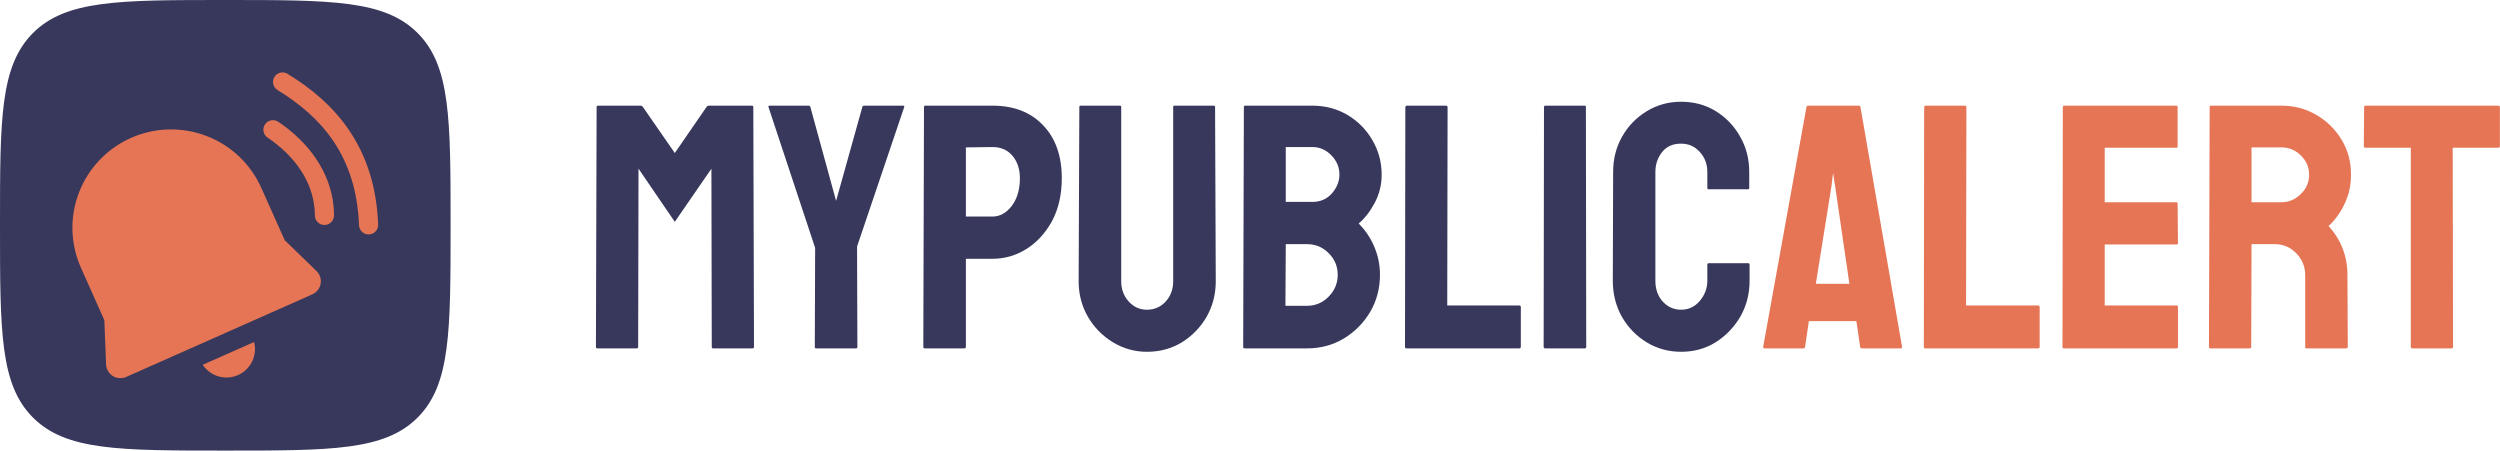
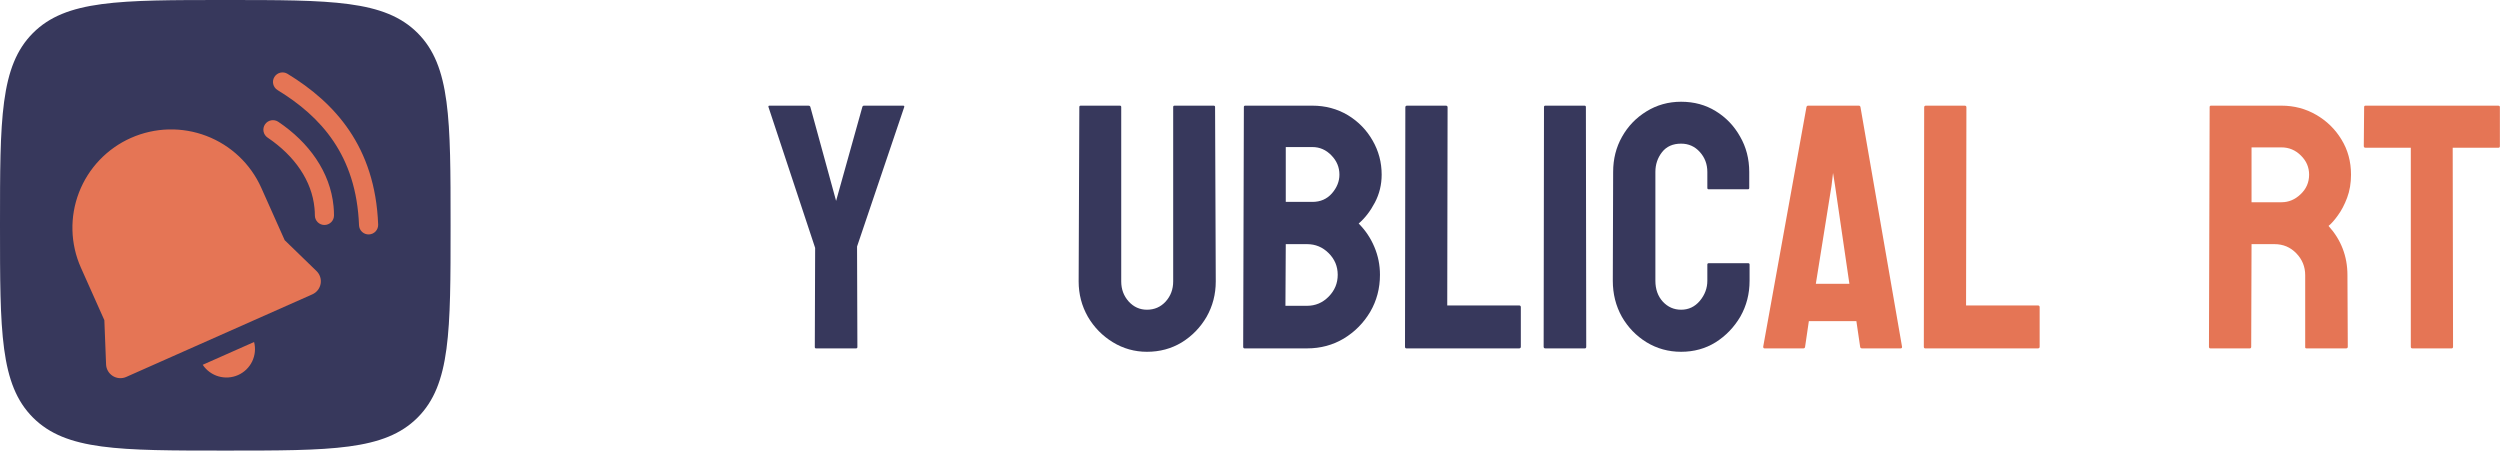
<svg xmlns="http://www.w3.org/2000/svg" fill="none" height="62" style="fill: none;" viewBox="0 0 344 62" width="344">
  <path d="M337.352 47.938H331.938C331.797 47.938 331.727 47.859 331.727 47.703V20.328H325.492C325.336 20.328 325.258 20.25 325.258 20.094L325.305 14.727C325.305 14.602 325.367 14.539 325.492 14.539H343.727C343.898 14.539 343.984 14.602 343.984 14.727V20.094C343.984 20.25 343.922 20.328 343.797 20.328H337.492L337.539 47.703C337.539 47.859 337.477 47.938 337.352 47.938Z" fill="#E57555" />
  <path d="M309.578 47.938H304.141C304.016 47.938 303.953 47.859 303.953 47.703L304.047 14.727C304.047 14.602 304.109 14.539 304.234 14.539H313.938C315.672 14.539 317.266 14.961 318.719 15.805C320.172 16.648 321.328 17.781 322.188 19.203C323.062 20.625 323.5 22.234 323.5 24.031C323.5 25.203 323.32 26.266 322.961 27.219C322.602 28.172 322.18 28.977 321.695 29.633C321.227 30.289 320.797 30.773 320.406 31.086C322.141 33.008 323.008 35.266 323.008 37.859L323.055 47.703C323.055 47.859 322.977 47.938 322.82 47.938H317.383C317.258 47.938 317.195 47.891 317.195 47.797V37.859C317.195 36.703 316.789 35.703 315.977 34.859C315.164 34.016 314.164 33.594 312.977 33.594H309.812L309.766 47.703C309.766 47.859 309.703 47.938 309.578 47.938ZM313.938 20.281H309.812V27.828H313.938C314.922 27.828 315.797 27.461 316.562 26.727C317.344 25.992 317.734 25.094 317.734 24.031C317.734 23.016 317.359 22.141 316.609 21.406C315.859 20.656 314.969 20.281 313.938 20.281Z" fill="#E57555" />
-   <path d="M299.5 47.938H283.984C283.859 47.938 283.797 47.859 283.797 47.703L283.844 14.727C283.844 14.602 283.906 14.539 284.031 14.539H299.453C299.578 14.539 299.641 14.617 299.641 14.773V20.141C299.641 20.266 299.578 20.328 299.453 20.328H289.609V27.828H299.453C299.578 27.828 299.641 27.891 299.641 28.016L299.688 33.453C299.688 33.578 299.625 33.641 299.5 33.641H289.609V42.031H299.5C299.625 42.031 299.688 42.109 299.688 42.266V47.75C299.688 47.875 299.625 47.938 299.5 47.938Z" fill="#E57555" />
  <path d="M280.422 47.938H264.906C264.781 47.938 264.719 47.859 264.719 47.703L264.766 14.773C264.766 14.617 264.844 14.539 265 14.539H270.344C270.5 14.539 270.578 14.617 270.578 14.773L270.531 42.031H280.422C280.578 42.031 280.656 42.109 280.656 42.266V47.703C280.656 47.859 280.578 47.938 280.422 47.938Z" fill="#E57555" />
  <path d="M242.617 47.703L248.57 14.727C248.602 14.602 248.68 14.539 248.805 14.539H255.766C255.891 14.539 255.969 14.602 256 14.727L261.719 47.703C261.734 47.859 261.672 47.938 261.531 47.938H256.211C256.055 47.938 255.969 47.859 255.953 47.703L255.438 44.188H248.898L248.383 47.703C248.367 47.859 248.289 47.938 248.148 47.938H242.805C242.68 47.938 242.617 47.859 242.617 47.703ZM252.016 25.578L249.859 39.055H254.477L252.508 25.578L252.227 23.797L252.016 25.578Z" fill="#E57555" />
  <path d="M231.32 48.406C229.586 48.406 228 47.969 226.562 47.094C225.141 46.219 224.008 45.047 223.164 43.578C222.336 42.094 221.922 40.445 221.922 38.633L221.969 23.656C221.969 21.875 222.375 20.266 223.188 18.828C224 17.375 225.117 16.211 226.539 15.336C227.977 14.445 229.57 14 231.32 14C233.102 14 234.688 14.43 236.078 15.289C237.484 16.148 238.602 17.312 239.43 18.781C240.273 20.234 240.695 21.859 240.695 23.656V25.859C240.695 25.984 240.633 26.047 240.508 26.047H235.117C234.992 26.047 234.93 25.984 234.93 25.859V23.656C234.93 22.594 234.586 21.68 233.898 20.914C233.211 20.148 232.352 19.766 231.32 19.766C230.18 19.766 229.305 20.156 228.695 20.938C228.086 21.719 227.781 22.625 227.781 23.656V38.633C227.781 39.805 228.125 40.766 228.812 41.516C229.5 42.25 230.336 42.617 231.32 42.617C232.352 42.617 233.211 42.211 233.898 41.398C234.586 40.57 234.93 39.648 234.93 38.633V36.406C234.93 36.281 234.992 36.219 235.117 36.219H240.555C240.68 36.219 240.742 36.281 240.742 36.406V38.633C240.742 40.43 240.32 42.07 239.477 43.555C238.617 45.023 237.484 46.203 236.078 47.094C234.672 47.969 233.086 48.406 231.32 48.406Z" fill="#37385C" />
  <path d="M218.078 47.938H212.641C212.484 47.938 212.406 47.859 212.406 47.703L212.453 14.727C212.453 14.602 212.516 14.539 212.641 14.539H218.031C218.156 14.539 218.219 14.602 218.219 14.727L218.266 47.703C218.266 47.859 218.203 47.938 218.078 47.938Z" fill="#37385C" />
  <path d="M209.031 47.938H193.516C193.391 47.938 193.328 47.859 193.328 47.703L193.375 14.773C193.375 14.617 193.453 14.539 193.609 14.539H198.953C199.109 14.539 199.188 14.617 199.188 14.773L199.141 42.031H209.031C209.188 42.031 209.266 42.109 209.266 42.266V47.703C209.266 47.859 209.188 47.938 209.031 47.938Z" fill="#37385C" />
  <path d="M179.852 47.938H171.25C171.125 47.938 171.062 47.859 171.062 47.703L171.156 14.727C171.156 14.602 171.219 14.539 171.344 14.539H180.578C182.375 14.539 184.008 14.977 185.477 15.852C186.914 16.727 188.047 17.891 188.875 19.344C189.703 20.781 190.117 22.344 190.117 24.031C190.117 25.406 189.805 26.688 189.18 27.875C188.555 29.062 187.812 30.023 186.953 30.758C187.875 31.68 188.594 32.75 189.109 33.969C189.625 35.188 189.883 36.469 189.883 37.812C189.883 39.672 189.438 41.367 188.547 42.898C187.641 44.43 186.43 45.656 184.914 46.578C183.398 47.484 181.711 47.938 179.852 47.938ZM180.578 20.234H176.922V27.781H180.578C181.688 27.781 182.586 27.391 183.273 26.609C183.961 25.812 184.305 24.953 184.305 24.031C184.305 23.016 183.938 22.133 183.203 21.383C182.469 20.617 181.594 20.234 180.578 20.234ZM179.852 33.594H176.922L176.875 42.078H179.852C181.008 42.078 182 41.656 182.828 40.812C183.656 39.969 184.07 38.969 184.07 37.812C184.07 36.656 183.656 35.664 182.828 34.836C182 34.008 181.008 33.594 179.852 33.594Z" fill="#37385C" />
  <path d="M157.82 48.406C156.133 48.406 154.57 47.969 153.133 47.094C151.695 46.219 150.547 45.047 149.688 43.578C148.844 42.094 148.422 40.477 148.422 38.727L148.516 14.727C148.516 14.602 148.578 14.539 148.703 14.539H154.094C154.219 14.539 154.281 14.602 154.281 14.727V38.727C154.281 39.805 154.625 40.727 155.312 41.492C156 42.242 156.836 42.617 157.82 42.617C158.852 42.617 159.711 42.242 160.398 41.492C161.086 40.727 161.43 39.805 161.43 38.727V14.727C161.43 14.602 161.492 14.539 161.617 14.539H167.008C167.133 14.539 167.195 14.602 167.195 14.727L167.289 38.727C167.289 40.492 166.867 42.117 166.023 43.602C165.164 45.07 164.023 46.242 162.602 47.117C161.18 47.977 159.586 48.406 157.82 48.406Z" fill="#37385C" />
-   <path d="M132.672 47.938H127.281C127.125 47.938 127.047 47.859 127.047 47.703L127.141 14.727C127.141 14.602 127.203 14.539 127.328 14.539H136.562C139.5 14.539 141.82 15.438 143.523 17.234C145.242 19.016 146.102 21.445 146.102 24.523C146.102 26.773 145.656 28.734 144.766 30.406C143.859 32.062 142.688 33.344 141.25 34.25C139.812 35.156 138.25 35.609 136.562 35.609H132.906V47.703C132.906 47.859 132.828 47.938 132.672 47.938ZM136.562 20.234L132.906 20.281V29.797H136.562C137.578 29.797 138.461 29.312 139.211 28.344C139.961 27.359 140.336 26.086 140.336 24.523C140.336 23.273 140 22.25 139.328 21.453C138.656 20.641 137.734 20.234 136.562 20.234Z" fill="#37385C" />
  <path d="M117.789 47.938H112.281C112.172 47.938 112.117 47.875 112.117 47.75L112.164 34.109L105.742 14.727C105.711 14.602 105.758 14.539 105.883 14.539H111.227C111.383 14.539 111.477 14.602 111.508 14.727L115.047 27.641L118.656 14.727C118.688 14.602 118.766 14.539 118.891 14.539H124.281C124.406 14.539 124.453 14.602 124.422 14.727L117.93 33.922L117.977 47.75C117.977 47.875 117.914 47.938 117.789 47.938Z" fill="#37385C" />
-   <path d="M87.625 47.938H82.188C82.062 47.938 82 47.859 82 47.703L82.094 14.727C82.094 14.602 82.156 14.539 82.281 14.539H88.141C88.266 14.539 88.375 14.602 88.469 14.727L92.852 21.055L97.211 14.727C97.305 14.602 97.422 14.539 97.562 14.539H103.445C103.586 14.539 103.656 14.602 103.656 14.727L103.75 47.703C103.75 47.859 103.688 47.938 103.562 47.938H98.125C98 47.938 97.938 47.859 97.938 47.703L97.891 23.211L92.852 30.523L87.859 23.211L87.812 47.703C87.812 47.859 87.75 47.938 87.625 47.938Z" fill="#37385C" />
  <path d="M0 31C0 16.386 0 9.08 4.54 4.54C9.08 0 16.386 0 31 0C45.614 0 52.92 0 57.46 4.54C62 9.08 62 16.386 62 31C62 45.614 62 52.92 57.46 57.46C52.92 62 45.614 62 31 62C16.386 62 9.08 62 4.54 57.46C0 52.92 0 45.614 0 31Z" fill="#37385C" />
  <path d="M11.139 36.847C9.674 33.569 9.575 29.844 10.866 26.492C12.156 23.141 14.729 20.438 18.019 18.978C21.309 17.518 25.047 17.42 28.409 18.706C31.772 19.992 34.484 22.556 35.949 25.835L39.172 33.048L43.552 37.296C43.783 37.52 43.955 37.797 44.054 38.103C44.153 38.409 44.175 38.735 44.118 39.051C44.061 39.367 43.928 39.665 43.729 39.918C43.531 40.171 43.273 40.371 42.978 40.502L17.37 51.866C17.076 51.997 16.754 52.053 16.432 52.031C16.11 52.009 15.799 51.908 15.525 51.739C15.252 51.569 15.024 51.335 14.862 51.057C14.7 50.779 14.608 50.466 14.596 50.145L14.359 44.058L11.139 36.847ZM27.893 50.195C28.406 50.966 29.175 51.531 30.066 51.789C30.957 52.048 31.911 51.984 32.759 51.608C33.606 51.232 34.293 50.568 34.696 49.736C35.1 48.903 35.194 47.955 34.962 47.059L27.893 50.195ZM36.465 17.111C36.661 16.823 36.963 16.624 37.306 16.558C37.648 16.493 38.003 16.565 38.292 16.76C42.526 19.606 45.44 23.681 45.895 28.367C45.938 28.787 45.959 29.215 45.959 29.645C45.959 29.993 45.82 30.327 45.573 30.573C45.326 30.819 44.991 30.957 44.642 30.957C44.293 30.957 43.958 30.819 43.712 30.573C43.465 30.327 43.326 29.993 43.326 29.645C43.325 29.303 43.307 28.962 43.273 28.622C42.915 24.901 40.578 21.464 36.818 18.932C36.529 18.737 36.33 18.436 36.263 18.094C36.197 17.753 36.27 17.399 36.465 17.111ZM37.755 10.591C37.846 10.444 37.964 10.316 38.104 10.215C38.244 10.114 38.403 10.041 38.571 10C38.739 9.96 38.914 9.953 39.084 9.98C39.255 10.008 39.419 10.068 39.566 10.158C46.038 14.11 51.624 20.142 52.035 30.897C52.048 31.245 51.922 31.584 51.685 31.839C51.447 32.094 51.118 32.245 50.769 32.258C50.419 32.272 50.079 32.146 49.823 31.909C49.567 31.673 49.415 31.344 49.402 30.996C49.034 21.351 44.137 16.025 38.19 12.394C37.892 12.212 37.68 11.92 37.598 11.582C37.517 11.244 37.573 10.888 37.755 10.591Z" fill="#E57555" />
</svg>